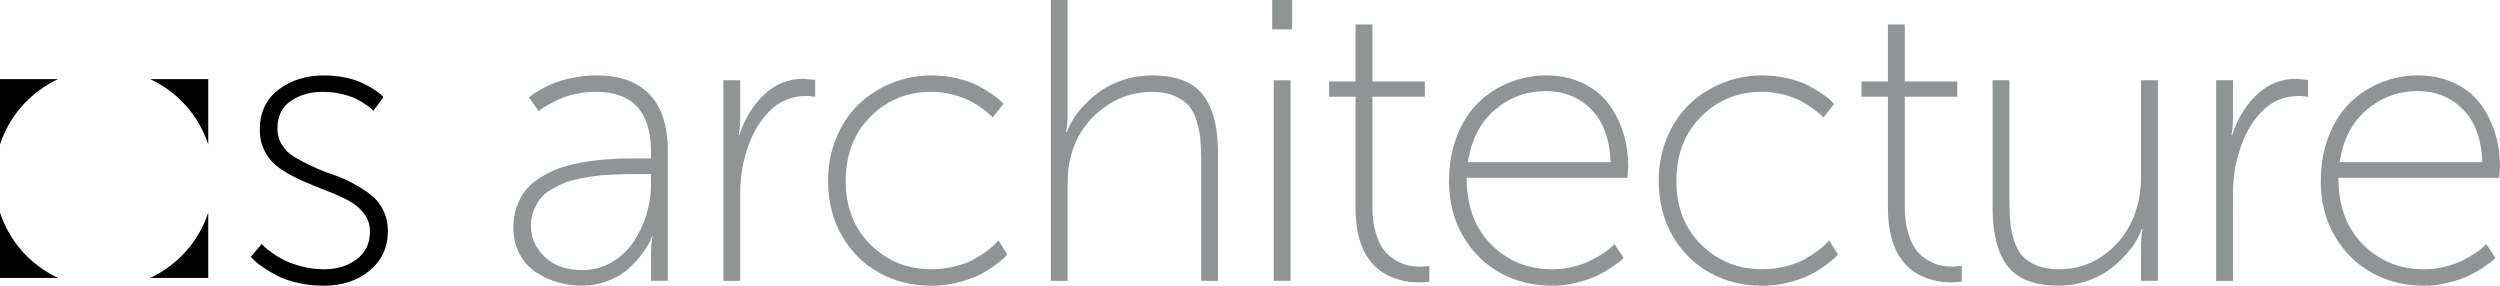
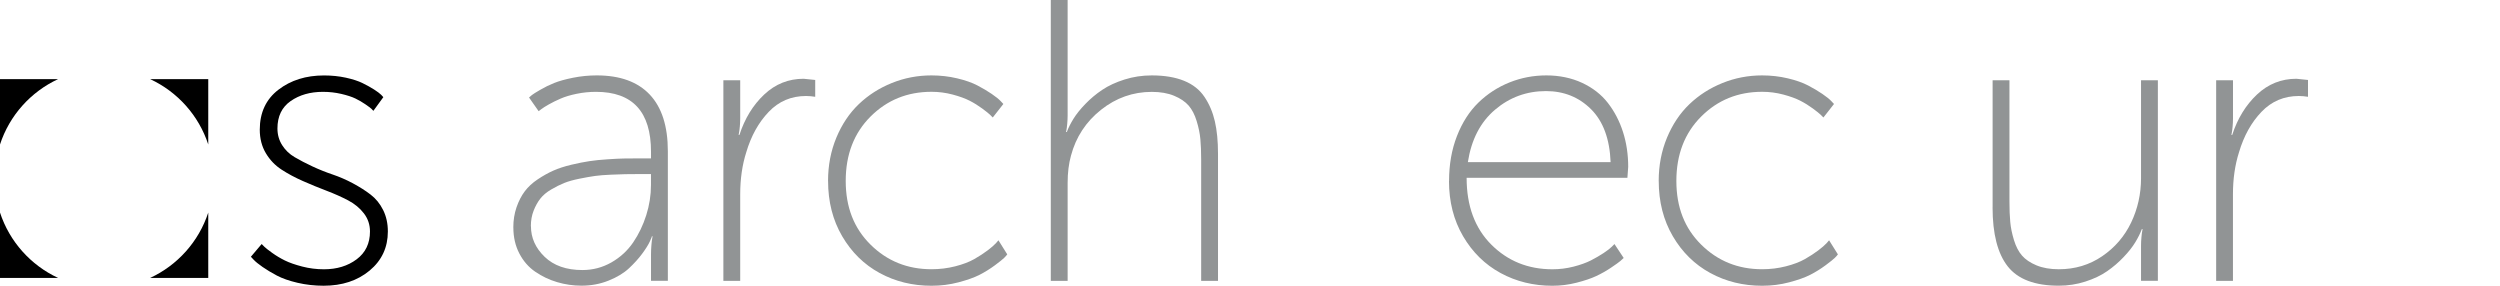
<svg xmlns="http://www.w3.org/2000/svg" id="Ebene_2" data-name="Ebene 2" viewBox="0 0 691.93 79.08">
  <defs>
    <style>
      .cls-1 {
        fill: #000;
      }

      .cls-1, .cls-2 {
        stroke-width: 0px;
      }

      .cls-2 {
        fill: #919495;
      }
    </style>
  </defs>
  <g id="Layer_1" data-name="Layer 1">
    <g>
      <path class="cls-1" d="M57.64,39.99v-18.09h-16.08c7.58,3.52,13.45,10.06,16.08,18.09Z" />
      <path class="cls-1" d="M16.08,21.9H0v18.09c2.62-8.03,8.5-14.57,16.08-18.09Z" />
      <path class="cls-1" d="M57.64,58.83c-2.62,8.03-8.5,14.57-16.08,18.09h16.08v-18.09Z" />
      <path class="cls-1" d="M0,58.83v18.09h16.08c-7.58-3.52-13.45-10.06-16.08-18.09Z" />
      <g>
        <path class="cls-1" d="M69.44,71.06l2.98-3.52c.18.18.43.43.76.76s1.04.89,2.14,1.68c1.1.79,2.28,1.5,3.52,2.11,1.25.62,2.85,1.17,4.8,1.68,1.95.51,3.96.76,6.02.76,3.58,0,6.59-.92,9.05-2.76,2.46-1.84,3.69-4.41,3.69-7.7,0-1.88-.56-3.55-1.68-5.01-1.12-1.46-2.57-2.66-4.36-3.6-1.79-.94-3.78-1.83-5.96-2.66-2.19-.83-4.36-1.73-6.53-2.68s-4.15-2.01-5.93-3.17c-1.79-1.16-3.24-2.67-4.36-4.55-1.12-1.88-1.68-4.05-1.68-6.5,0-4.73,1.72-8.42,5.15-11.06,3.43-2.64,7.64-3.96,12.63-3.96,2.13,0,4.15.21,6.04.62,1.9.42,3.45.92,4.66,1.52,1.21.6,2.27,1.18,3.17,1.76.9.58,1.55,1.07,1.95,1.46l.6.65-2.76,3.79c-.11-.14-.29-.33-.54-.57-.25-.23-.81-.65-1.68-1.25-.87-.6-1.79-1.13-2.76-1.6-.98-.47-2.28-.89-3.9-1.27-1.63-.38-3.32-.57-5.09-.57-3.51,0-6.48.85-8.92,2.55-2.44,1.7-3.66,4.23-3.66,7.59,0,1.7.43,3.23,1.3,4.61.87,1.37,2.02,2.49,3.47,3.33,1.44.85,3.08,1.7,4.9,2.55,1.82.85,3.69,1.6,5.61,2.25,1.91.65,3.78,1.46,5.61,2.44,1.82.98,3.46,2.01,4.9,3.12,1.44,1.1,2.6,2.53,3.47,4.28.87,1.75,1.3,3.73,1.3,5.93,0,4.41-1.68,8.01-5.04,10.81-3.36,2.8-7.61,4.2-12.74,4.2-2.49,0-4.9-.27-7.21-.81-2.31-.54-4.22-1.21-5.72-2-1.5-.79-2.82-1.59-3.96-2.38-1.14-.79-1.96-1.46-2.47-2.01l-.76-.81Z" />
        <path class="cls-2" d="M142.07,62.98c0-2.02.3-3.89.89-5.61.6-1.72,1.35-3.19,2.28-4.42.92-1.23,2.11-2.33,3.58-3.31,1.46-.98,2.9-1.78,4.31-2.41,1.41-.63,3.07-1.17,4.99-1.63,1.91-.45,3.59-.79,5.04-1,1.44-.22,3.12-.39,5.04-.51,1.91-.13,3.41-.2,4.47-.22,1.06-.02,2.34-.03,3.82-.03h3.69v-1.84c0-11.06-5.08-16.58-15.23-16.58-1.81,0-3.59.18-5.34.54-1.75.36-3.23.8-4.44,1.33-1.21.52-2.29,1.06-3.25,1.6-.96.54-1.67.99-2.14,1.35l-.7.54-2.66-3.79c.18-.18.44-.41.79-.68.34-.27,1.12-.76,2.33-1.46,1.21-.71,2.48-1.33,3.82-1.87,1.34-.54,3.08-1.03,5.23-1.46,2.15-.43,4.34-.65,6.58-.65,6.43,0,11.32,1.77,14.66,5.31,3.34,3.54,5.01,8.76,5.01,15.66v35.88h-4.66v-7.32c0-.87.04-1.72.11-2.55.07-.83.14-1.44.22-1.84l.11-.6h-.22c.07,0-.11.47-.54,1.41-.43.94-1.15,2.08-2.14,3.42-.99,1.34-2.2,2.67-3.63,4.01-1.43,1.34-3.31,2.48-5.64,3.41-2.33.94-4.83,1.41-7.51,1.41-2.31,0-4.56-.33-6.75-.98-2.19-.65-4.2-1.61-6.04-2.87-1.84-1.26-3.32-2.95-4.42-5.07-1.1-2.11-1.65-4.51-1.65-7.18ZM146.95,62.6c0,3.22,1.26,6.04,3.79,8.48,2.53,2.44,6.02,3.66,10.46,3.66,2.89,0,5.56-.71,8.02-2.11,2.46-1.41,4.46-3.25,6.02-5.53,1.55-2.28,2.76-4.8,3.63-7.56.87-2.76,1.3-5.54,1.3-8.32v-3.04h-3.58c-1.48,0-2.67,0-3.55.03-.89.02-2.2.06-3.96.14-1.75.07-3.22.19-4.39.35-1.17.16-2.61.42-4.31.76-1.7.34-3.11.74-4.23,1.19-1.12.45-2.31,1.05-3.58,1.79-1.27.74-2.27,1.58-3.01,2.52-.74.94-1.36,2.06-1.87,3.36-.51,1.3-.76,2.73-.76,4.28Z" />
        <path class="cls-2" d="M200.21,77.72V22.22h4.66v10.57c0,.76-.04,1.52-.11,2.28-.07.76-.14,1.32-.22,1.68l-.11.6h.22c1.48-4.55,3.77-8.28,6.86-11.19,3.09-2.91,6.73-4.36,10.92-4.36l3.2.33v4.66c-.87-.14-1.72-.22-2.55-.22-4.08,0-7.53,1.46-10.32,4.39-2.8,2.93-4.87,6.65-6.21,11.17-1.12,3.51-1.68,7.39-1.68,11.65v23.96h-4.66Z" />
        <path class="cls-2" d="M229.18,50.08c0-4.3.77-8.29,2.3-11.98,1.54-3.69,3.6-6.77,6.21-9.27s5.65-4.44,9.13-5.85c3.49-1.41,7.14-2.11,10.98-2.11,2.46,0,4.82.27,7.1.81s4.15,1.2,5.64,1.98c1.48.78,2.79,1.55,3.93,2.33,1.14.78,1.96,1.44,2.47,1.98l.76.81-2.93,3.74c-.18-.18-.43-.43-.76-.76s-1.04-.89-2.14-1.71c-1.1-.81-2.27-1.54-3.5-2.17-1.23-.63-2.8-1.2-4.71-1.71-1.92-.51-3.87-.76-5.85-.76-6.69,0-12.31,2.29-16.88,6.86-4.57,4.57-6.86,10.51-6.86,17.81s2.29,13.11,6.88,17.64c4.59,4.54,10.21,6.8,16.86,6.8,2.28,0,4.47-.27,6.58-.81,2.11-.54,3.87-1.21,5.26-2,1.39-.79,2.61-1.59,3.66-2.38s1.82-1.46,2.33-2.01l.7-.81,2.44,3.9c-.18.25-.46.57-.84.95-.38.38-1.24,1.07-2.57,2.06-1.34.99-2.75,1.87-4.23,2.63-1.48.76-3.43,1.45-5.85,2.09s-4.91.95-7.48.95c-5.24,0-10.02-1.17-14.34-3.52-4.32-2.35-7.78-5.75-10.38-10.19s-3.9-9.54-3.9-15.28Z" />
        <path class="cls-2" d="M290.83,77.72V0h4.66v31.98c0,.76-.04,1.52-.11,2.28-.07.76-.14,1.34-.22,1.73l-.11.54h.22c.43-1.16,1.05-2.38,1.84-3.66.79-1.28,1.89-2.65,3.28-4.09,1.39-1.44,2.94-2.75,4.66-3.9,1.72-1.16,3.78-2.11,6.18-2.87,2.4-.76,4.92-1.14,7.56-1.14,3.5,0,6.48.5,8.92,1.49,2.44.99,4.33,2.48,5.66,4.47,1.34,1.99,2.29,4.24,2.87,6.75.58,2.51.87,5.5.87,8.97v35.18h-4.66v-33.5c0-2.2-.07-4.1-.22-5.69-.14-1.59-.49-3.27-1.03-5.04-.54-1.77-1.28-3.2-2.22-4.28-.94-1.08-2.28-1.99-4.01-2.71-1.73-.72-3.79-1.08-6.18-1.08-5.2,0-9.89,1.65-14.06,4.96-4.17,3.31-6.95,7.54-8.32,12.71-.61,2.21-.92,4.72-.92,7.53v27.1h-4.66Z" />
-         <path class="cls-2" d="M352.11,8.13V0h5.53v8.13h-5.53ZM352.54,77.72V22.22h4.66v55.5h-4.66Z" />
-         <path class="cls-2" d="M367.86,26.77v-4.23h7.32V6.77h4.66v15.77h14.53v4.23h-14.53v30.51c0,2.78.33,5.22.98,7.32.65,2.1,1.44,3.71,2.38,4.85.94,1.14,2.05,2.05,3.33,2.74,1.28.69,2.43,1.13,3.44,1.33,1.01.2,2.04.3,3.09.3l2.55-.22v4.34c-.72.14-1.64.22-2.76.22-.94,0-1.87-.05-2.79-.16-.92-.11-1.99-.34-3.2-.71-1.21-.36-2.34-.83-3.39-1.41-1.05-.58-2.1-1.39-3.14-2.44-1.05-1.05-1.94-2.27-2.68-3.66-.74-1.39-1.34-3.13-1.79-5.23-.45-2.1-.68-4.41-.68-6.94v-30.84h-7.32Z" />
        <path class="cls-2" d="M401.06,50.08c0-4.55.73-8.7,2.19-12.44,1.46-3.74,3.44-6.82,5.93-9.24,2.49-2.42,5.36-4.28,8.59-5.58,3.23-1.3,6.64-1.95,10.22-1.95s6.95.69,9.89,2.06c2.94,1.37,5.33,3.23,7.15,5.58,1.82,2.35,3.21,5.02,4.17,8.02.96,3,1.44,6.22,1.44,9.65l-.22,3.04h-44.5c0,7.77,2.28,13.93,6.83,18.48s10.19,6.83,16.91,6.83c1.99,0,3.94-.24,5.85-.73,1.91-.49,3.52-1.07,4.82-1.73,1.3-.67,2.47-1.35,3.5-2.03,1.03-.69,1.78-1.26,2.25-1.73l.76-.76,2.55,3.85c-.22.22-.52.5-.92.84-.4.34-1.26.96-2.57,1.84-1.32.89-2.69,1.66-4.12,2.33-1.43.67-3.24,1.28-5.45,1.84-2.2.56-4.43.84-6.67.84-5.24,0-10.02-1.17-14.34-3.52-4.32-2.35-7.78-5.75-10.38-10.19s-3.9-9.54-3.9-15.28ZM406.26,44.88h39.51c-.25-6.43-2.06-11.32-5.42-14.66-3.36-3.34-7.52-5.01-12.47-5.01-5.35,0-10.05,1.72-14.09,5.15-4.05,3.43-6.56,8.27-7.53,14.53Z" />
        <path class="cls-2" d="M459.08,50.08c0-4.3.77-8.29,2.3-11.98,1.54-3.69,3.6-6.77,6.21-9.27s5.65-4.44,9.13-5.85c3.49-1.41,7.14-2.11,10.98-2.11,2.46,0,4.82.27,7.1.81s4.15,1.2,5.64,1.98c1.48.78,2.79,1.55,3.93,2.33,1.14.78,1.96,1.44,2.47,1.98l.76.81-2.93,3.74c-.18-.18-.43-.43-.76-.76s-1.04-.89-2.14-1.71c-1.1-.81-2.27-1.54-3.5-2.17-1.23-.63-2.8-1.2-4.71-1.71-1.92-.51-3.87-.76-5.85-.76-6.69,0-12.31,2.29-16.88,6.86-4.57,4.57-6.86,10.51-6.86,17.81s2.29,13.11,6.88,17.64c4.59,4.54,10.21,6.8,16.86,6.8,2.28,0,4.47-.27,6.58-.81,2.11-.54,3.87-1.21,5.26-2,1.39-.79,2.61-1.59,3.66-2.38s1.82-1.46,2.33-2.01l.7-.81,2.44,3.9c-.18.25-.46.57-.84.95-.38.38-1.24,1.07-2.57,2.06-1.34.99-2.75,1.87-4.23,2.63-1.48.76-3.43,1.45-5.85,2.09s-4.91.95-7.48.95c-5.24,0-10.02-1.17-14.34-3.52-4.32-2.35-7.78-5.75-10.38-10.19s-3.9-9.54-3.9-15.28Z" />
-         <path class="cls-2" d="M515.21,26.77v-4.23h7.32V6.77h4.66v15.77h14.53v4.23h-14.53v30.51c0,2.78.33,5.22.98,7.32.65,2.1,1.44,3.71,2.38,4.85.94,1.14,2.05,2.05,3.33,2.74,1.28.69,2.43,1.13,3.44,1.33,1.01.2,2.04.3,3.09.3l2.55-.22v4.34c-.72.14-1.64.22-2.76.22-.94,0-1.87-.05-2.79-.16-.92-.11-1.99-.34-3.2-.71-1.21-.36-2.34-.83-3.39-1.41-1.05-.58-2.1-1.39-3.14-2.44-1.05-1.05-1.94-2.27-2.68-3.66-.74-1.39-1.34-3.13-1.79-5.23-.45-2.1-.68-4.41-.68-6.94v-30.84h-7.32Z" />
        <path class="cls-2" d="M551.5,57.4V22.22h4.66v33.5c0,2.2.07,4.1.22,5.69.14,1.59.49,3.27,1.03,5.04.54,1.77,1.28,3.2,2.22,4.28.94,1.08,2.28,1.99,4.01,2.71s3.79,1.08,6.18,1.08c4.48,0,8.48-1.2,12-3.6,3.52-2.4,6.2-5.51,8.02-9.32,1.82-3.81,2.74-7.9,2.74-12.28v-27.1h4.66v55.5h-4.66v-9.76c0-.76.04-1.52.11-2.28.07-.76.14-1.34.22-1.73l.11-.54h-.22c-.43,1.16-1.04,2.38-1.82,3.66-.78,1.28-1.85,2.65-3.23,4.09-1.37,1.45-2.89,2.75-4.55,3.9-1.66,1.16-3.67,2.11-6.02,2.87-2.35.76-4.81,1.14-7.37,1.14-6.61,0-11.32-1.78-14.12-5.34-2.8-3.56-4.2-9.01-4.2-16.34Z" />
        <path class="cls-2" d="M613.37,77.72V22.22h4.66v10.57c0,.76-.04,1.52-.11,2.28-.07.76-.14,1.32-.22,1.68l-.11.6h.22c1.48-4.55,3.77-8.28,6.86-11.19,3.09-2.91,6.73-4.36,10.92-4.36l3.2.33v4.66c-.87-.14-1.72-.22-2.55-.22-4.08,0-7.53,1.46-10.33,4.39-2.8,2.93-4.87,6.65-6.21,11.17-1.12,3.51-1.68,7.39-1.68,11.65v23.96h-4.66Z" />
-         <path class="cls-2" d="M642.34,50.08c0-4.55.73-8.7,2.19-12.44,1.46-3.74,3.44-6.82,5.93-9.24,2.49-2.42,5.36-4.28,8.59-5.58,3.23-1.3,6.64-1.95,10.22-1.95s6.95.69,9.89,2.06c2.94,1.37,5.33,3.23,7.15,5.58,1.82,2.35,3.21,5.02,4.17,8.02.96,3,1.44,6.22,1.44,9.65l-.22,3.04h-44.5c0,7.77,2.28,13.93,6.83,18.48s10.19,6.83,16.91,6.83c1.99,0,3.94-.24,5.85-.73,1.91-.49,3.52-1.07,4.82-1.73,1.3-.67,2.47-1.35,3.5-2.03,1.03-.69,1.78-1.26,2.25-1.73l.76-.76,2.55,3.85c-.22.22-.52.5-.92.84-.4.34-1.26.96-2.57,1.84-1.32.89-2.69,1.66-4.12,2.33-1.43.67-3.24,1.28-5.45,1.84-2.2.56-4.43.84-6.67.84-5.24,0-10.02-1.17-14.34-3.52-4.32-2.35-7.78-5.75-10.38-10.19s-3.9-9.54-3.9-15.28ZM647.54,44.88h39.51c-.25-6.43-2.06-11.32-5.42-14.66-3.36-3.34-7.52-5.01-12.47-5.01-5.35,0-10.05,1.72-14.09,5.15-4.05,3.43-6.56,8.27-7.53,14.53Z" />
      </g>
    </g>
  </g>
</svg>